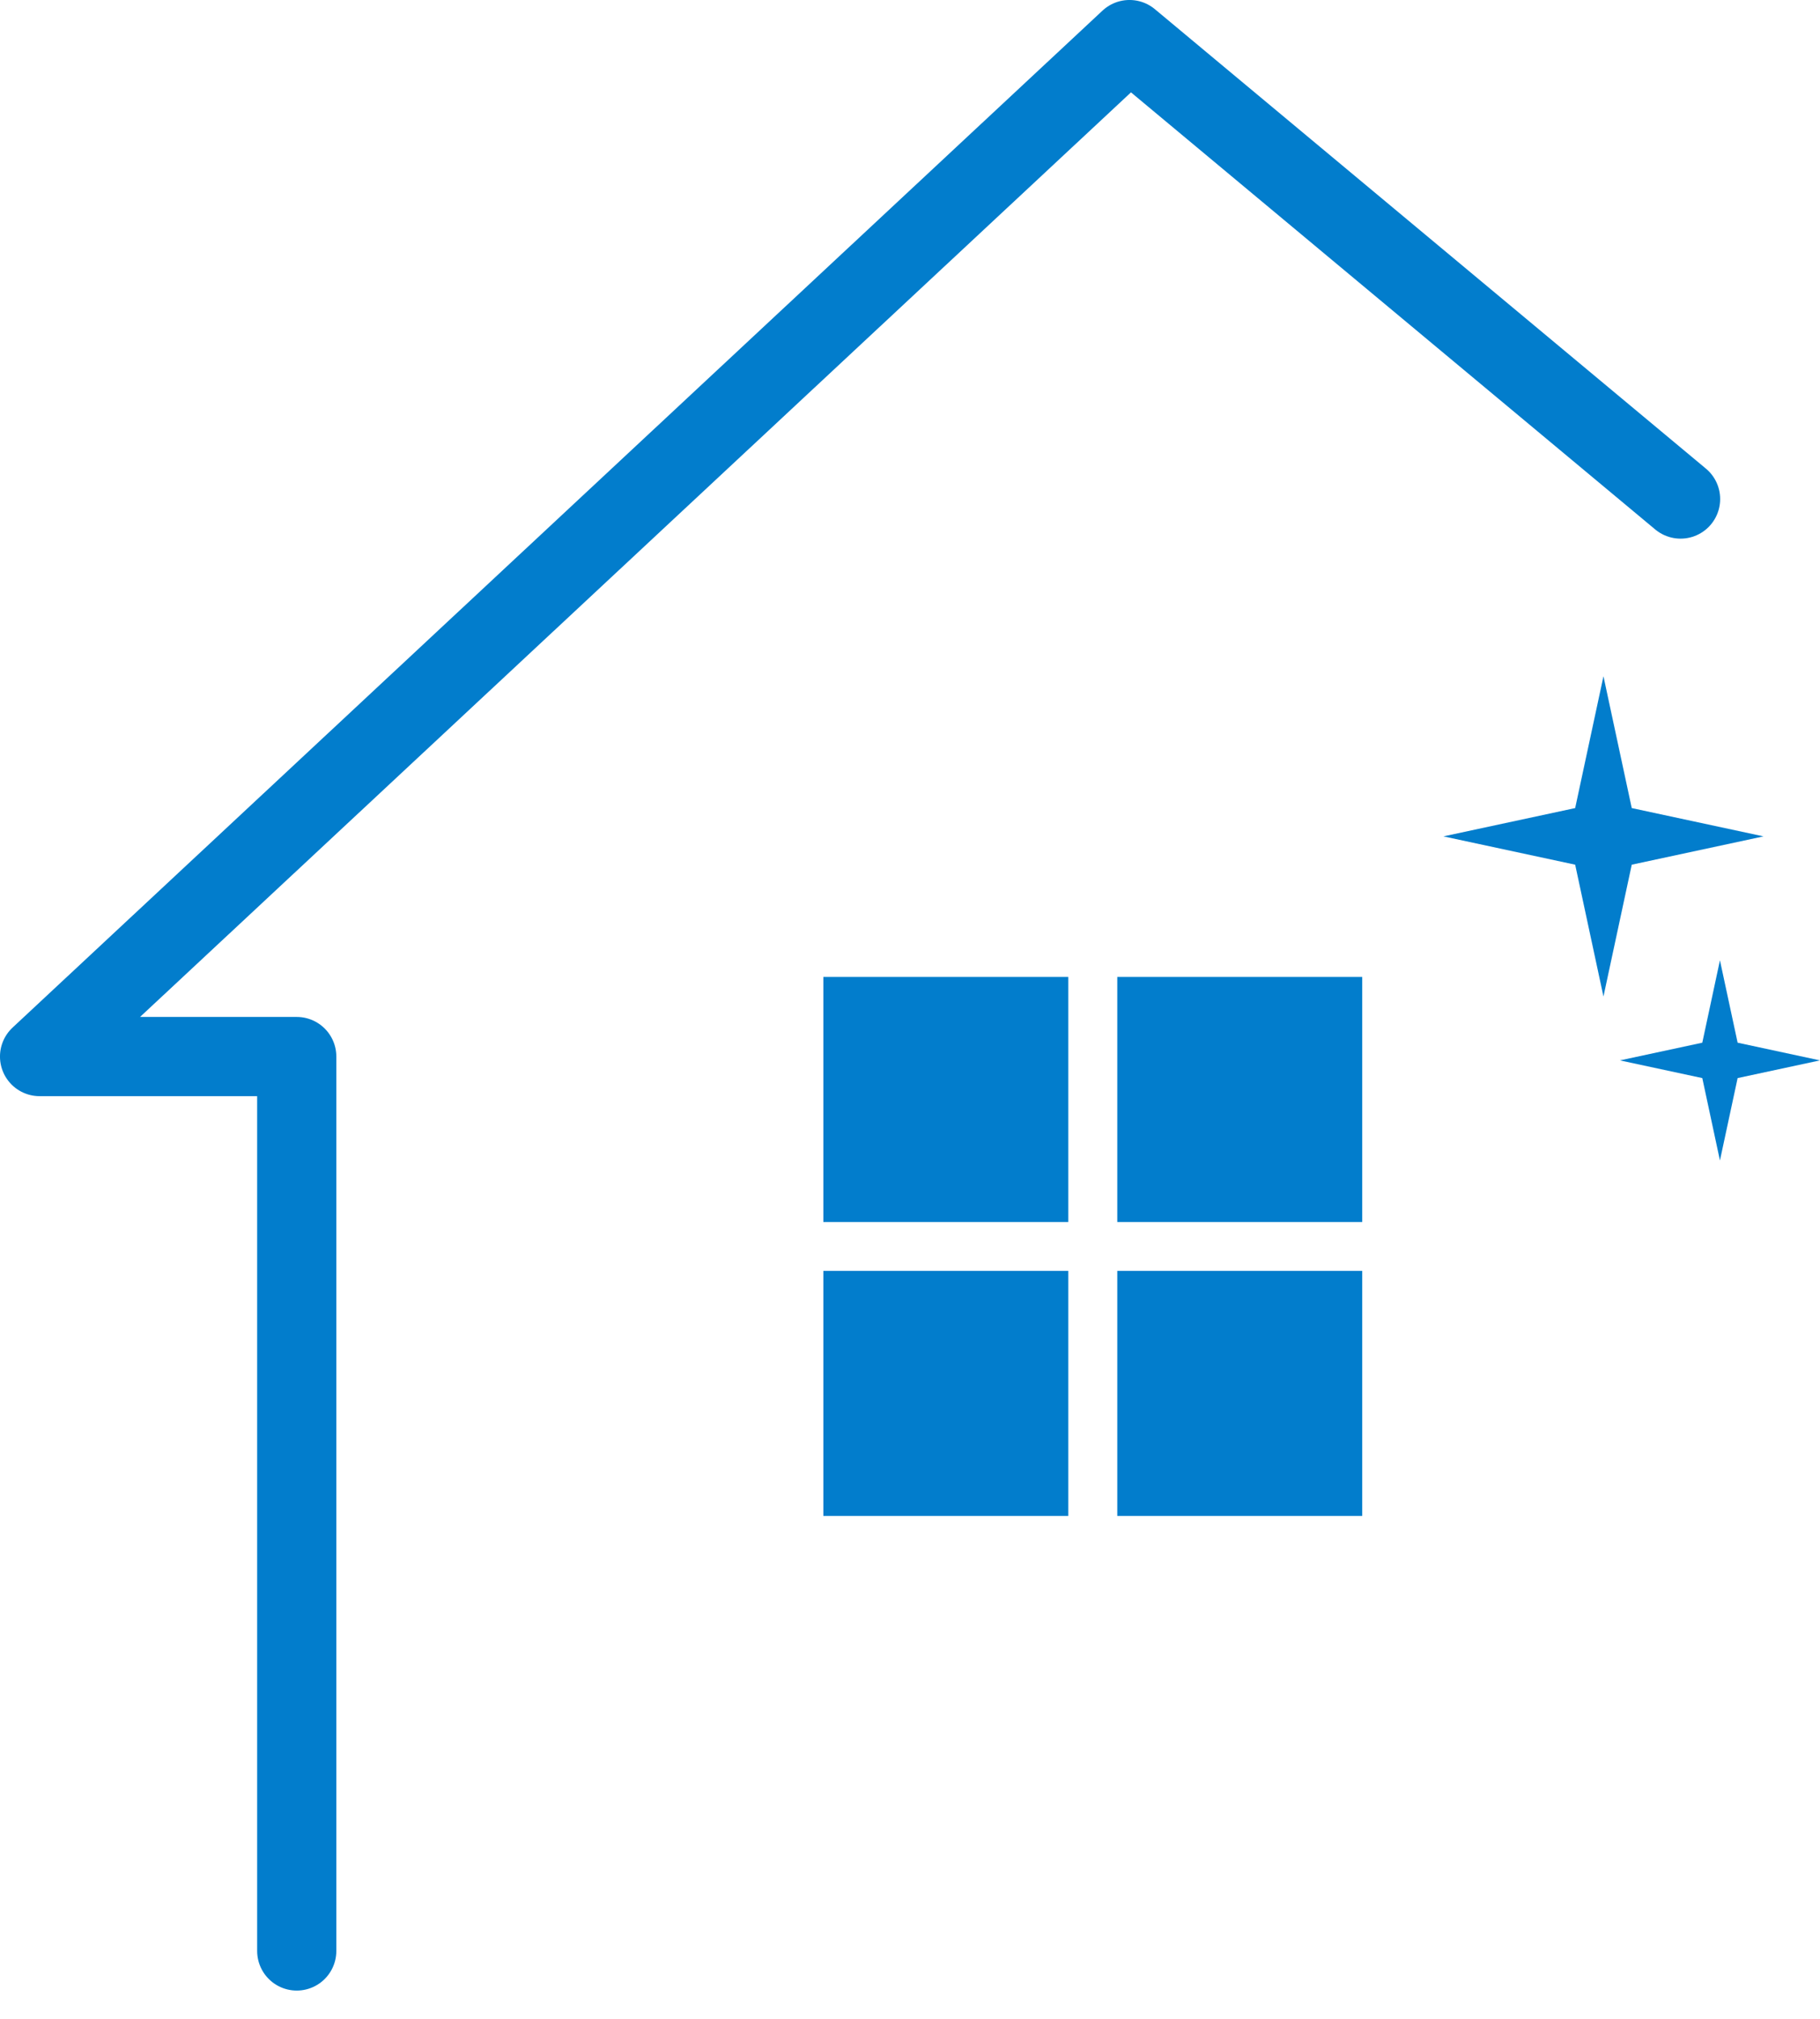
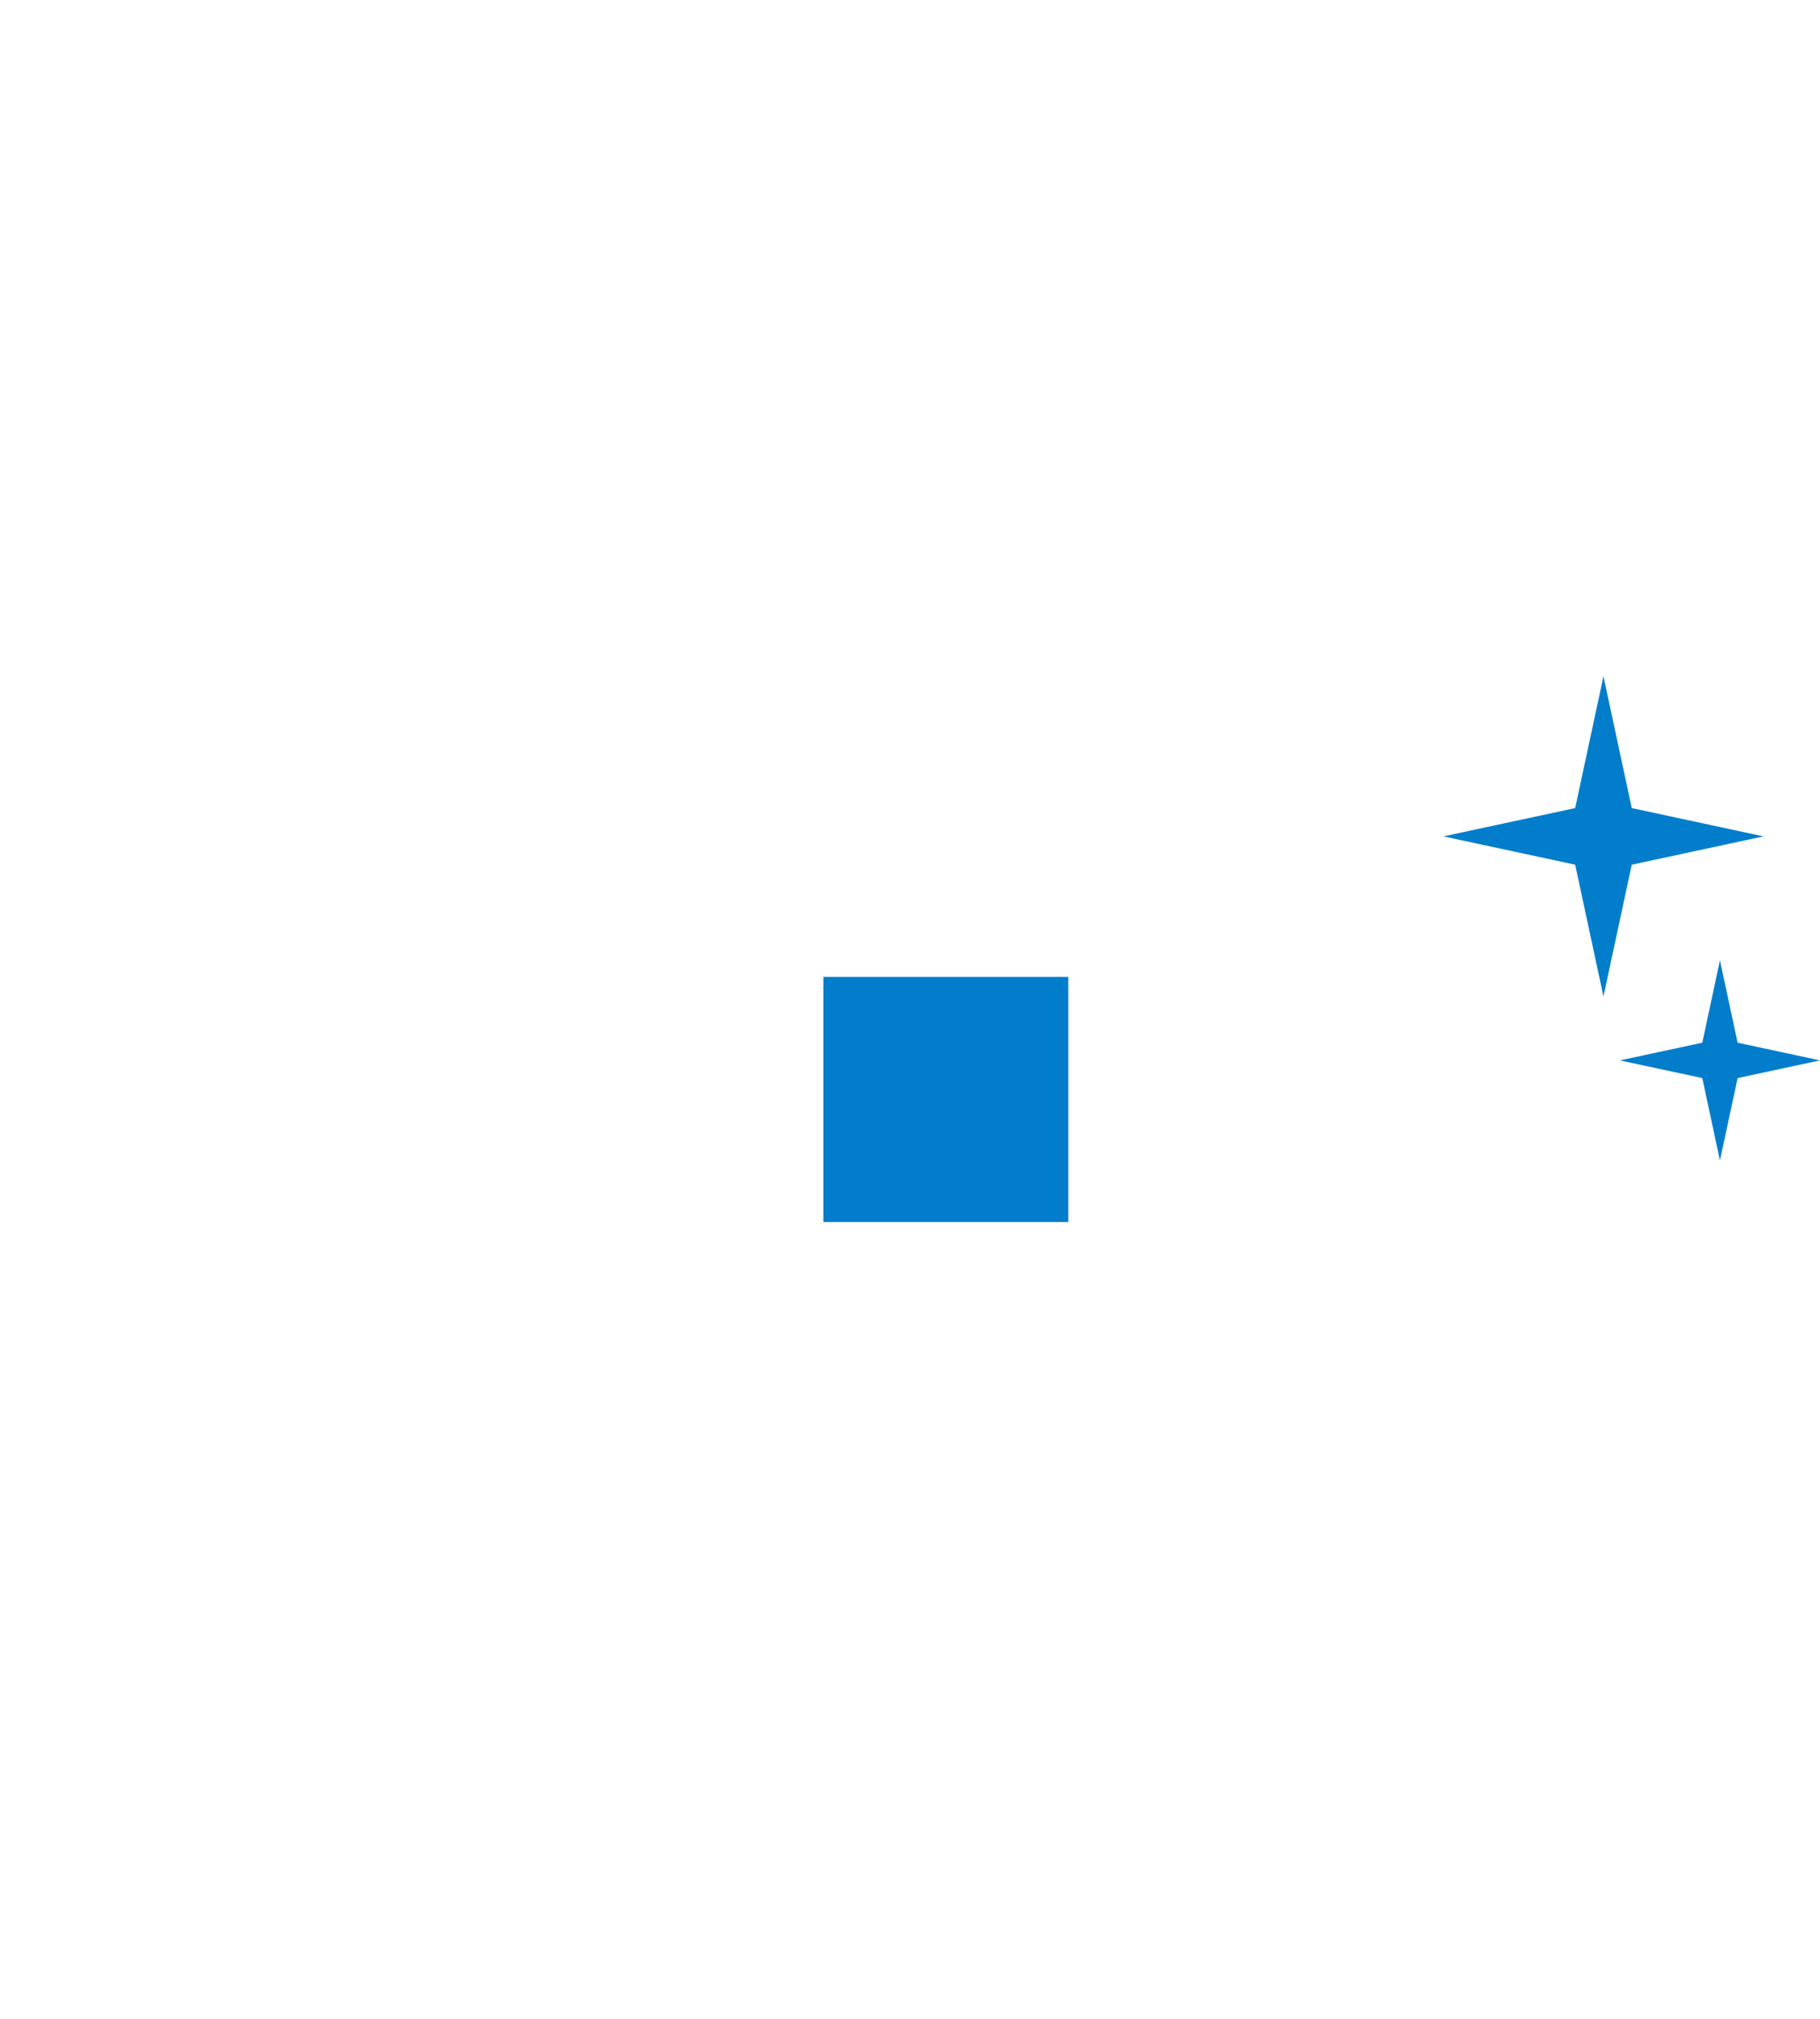
<svg xmlns="http://www.w3.org/2000/svg" width="46" height="51" viewBox="0 0 46 51" fill="none">
-   <path d="M42.476 12.607L28.548 1L1 26.691H7.5V49.286" stroke="#027DCC" stroke-width="2.001" stroke-linecap="round" stroke-linejoin="round" />
  <rect x="20.81" y="24.68" width="6.191" height="6.191" fill="#027DCC" />
-   <rect x="20.81" y="32.105" width="6.191" height="6.191" fill="#027DCC" />
-   <rect x="28.239" y="24.68" width="6.191" height="6.191" fill="#027DCC" />
-   <rect x="28.239" y="32.105" width="6.191" height="6.191" fill="#027DCC" />
  <path d="M40.527 17.084L41.242 20.414L44.572 21.129L41.242 21.844L40.527 25.174L39.812 21.844L36.482 21.129L39.812 20.414L40.527 17.084Z" fill="#027DCC" />
  <path d="M43.471 24.26L43.918 26.341L45.999 26.788L43.918 27.235L43.471 29.316L43.025 27.235L40.943 26.788L43.025 26.341L43.471 24.26Z" fill="#027DCC" />
</svg>